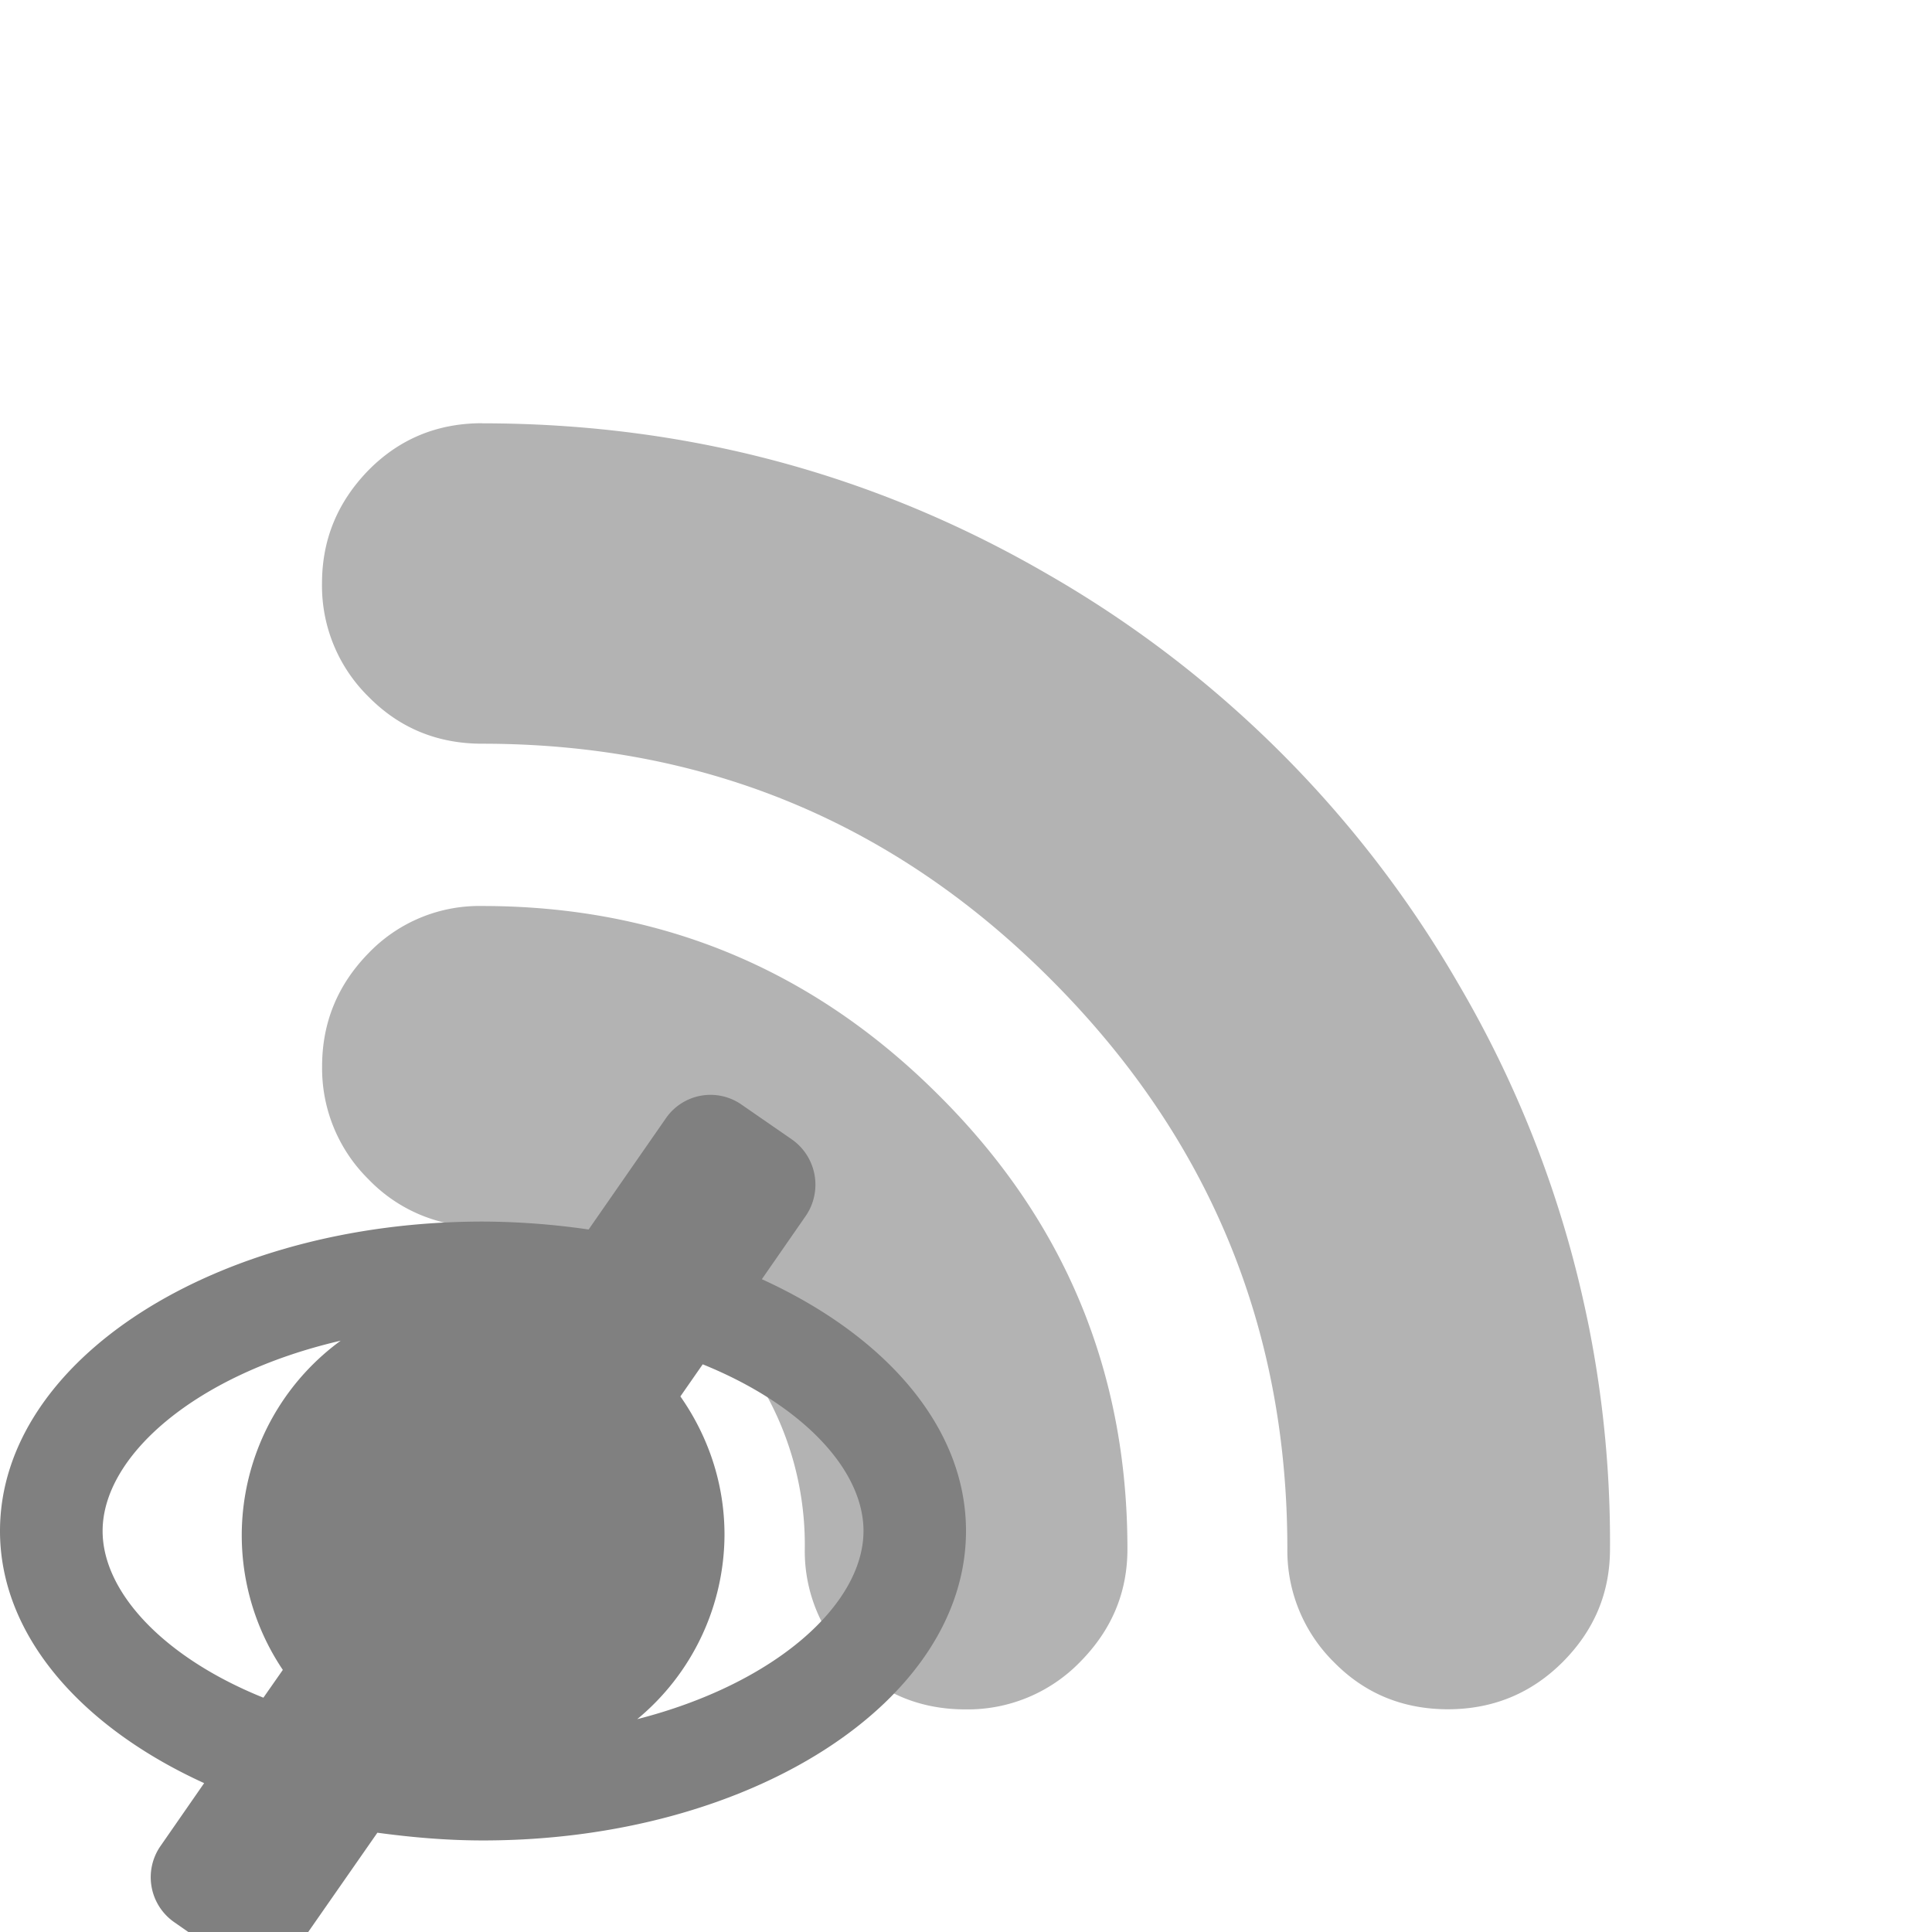
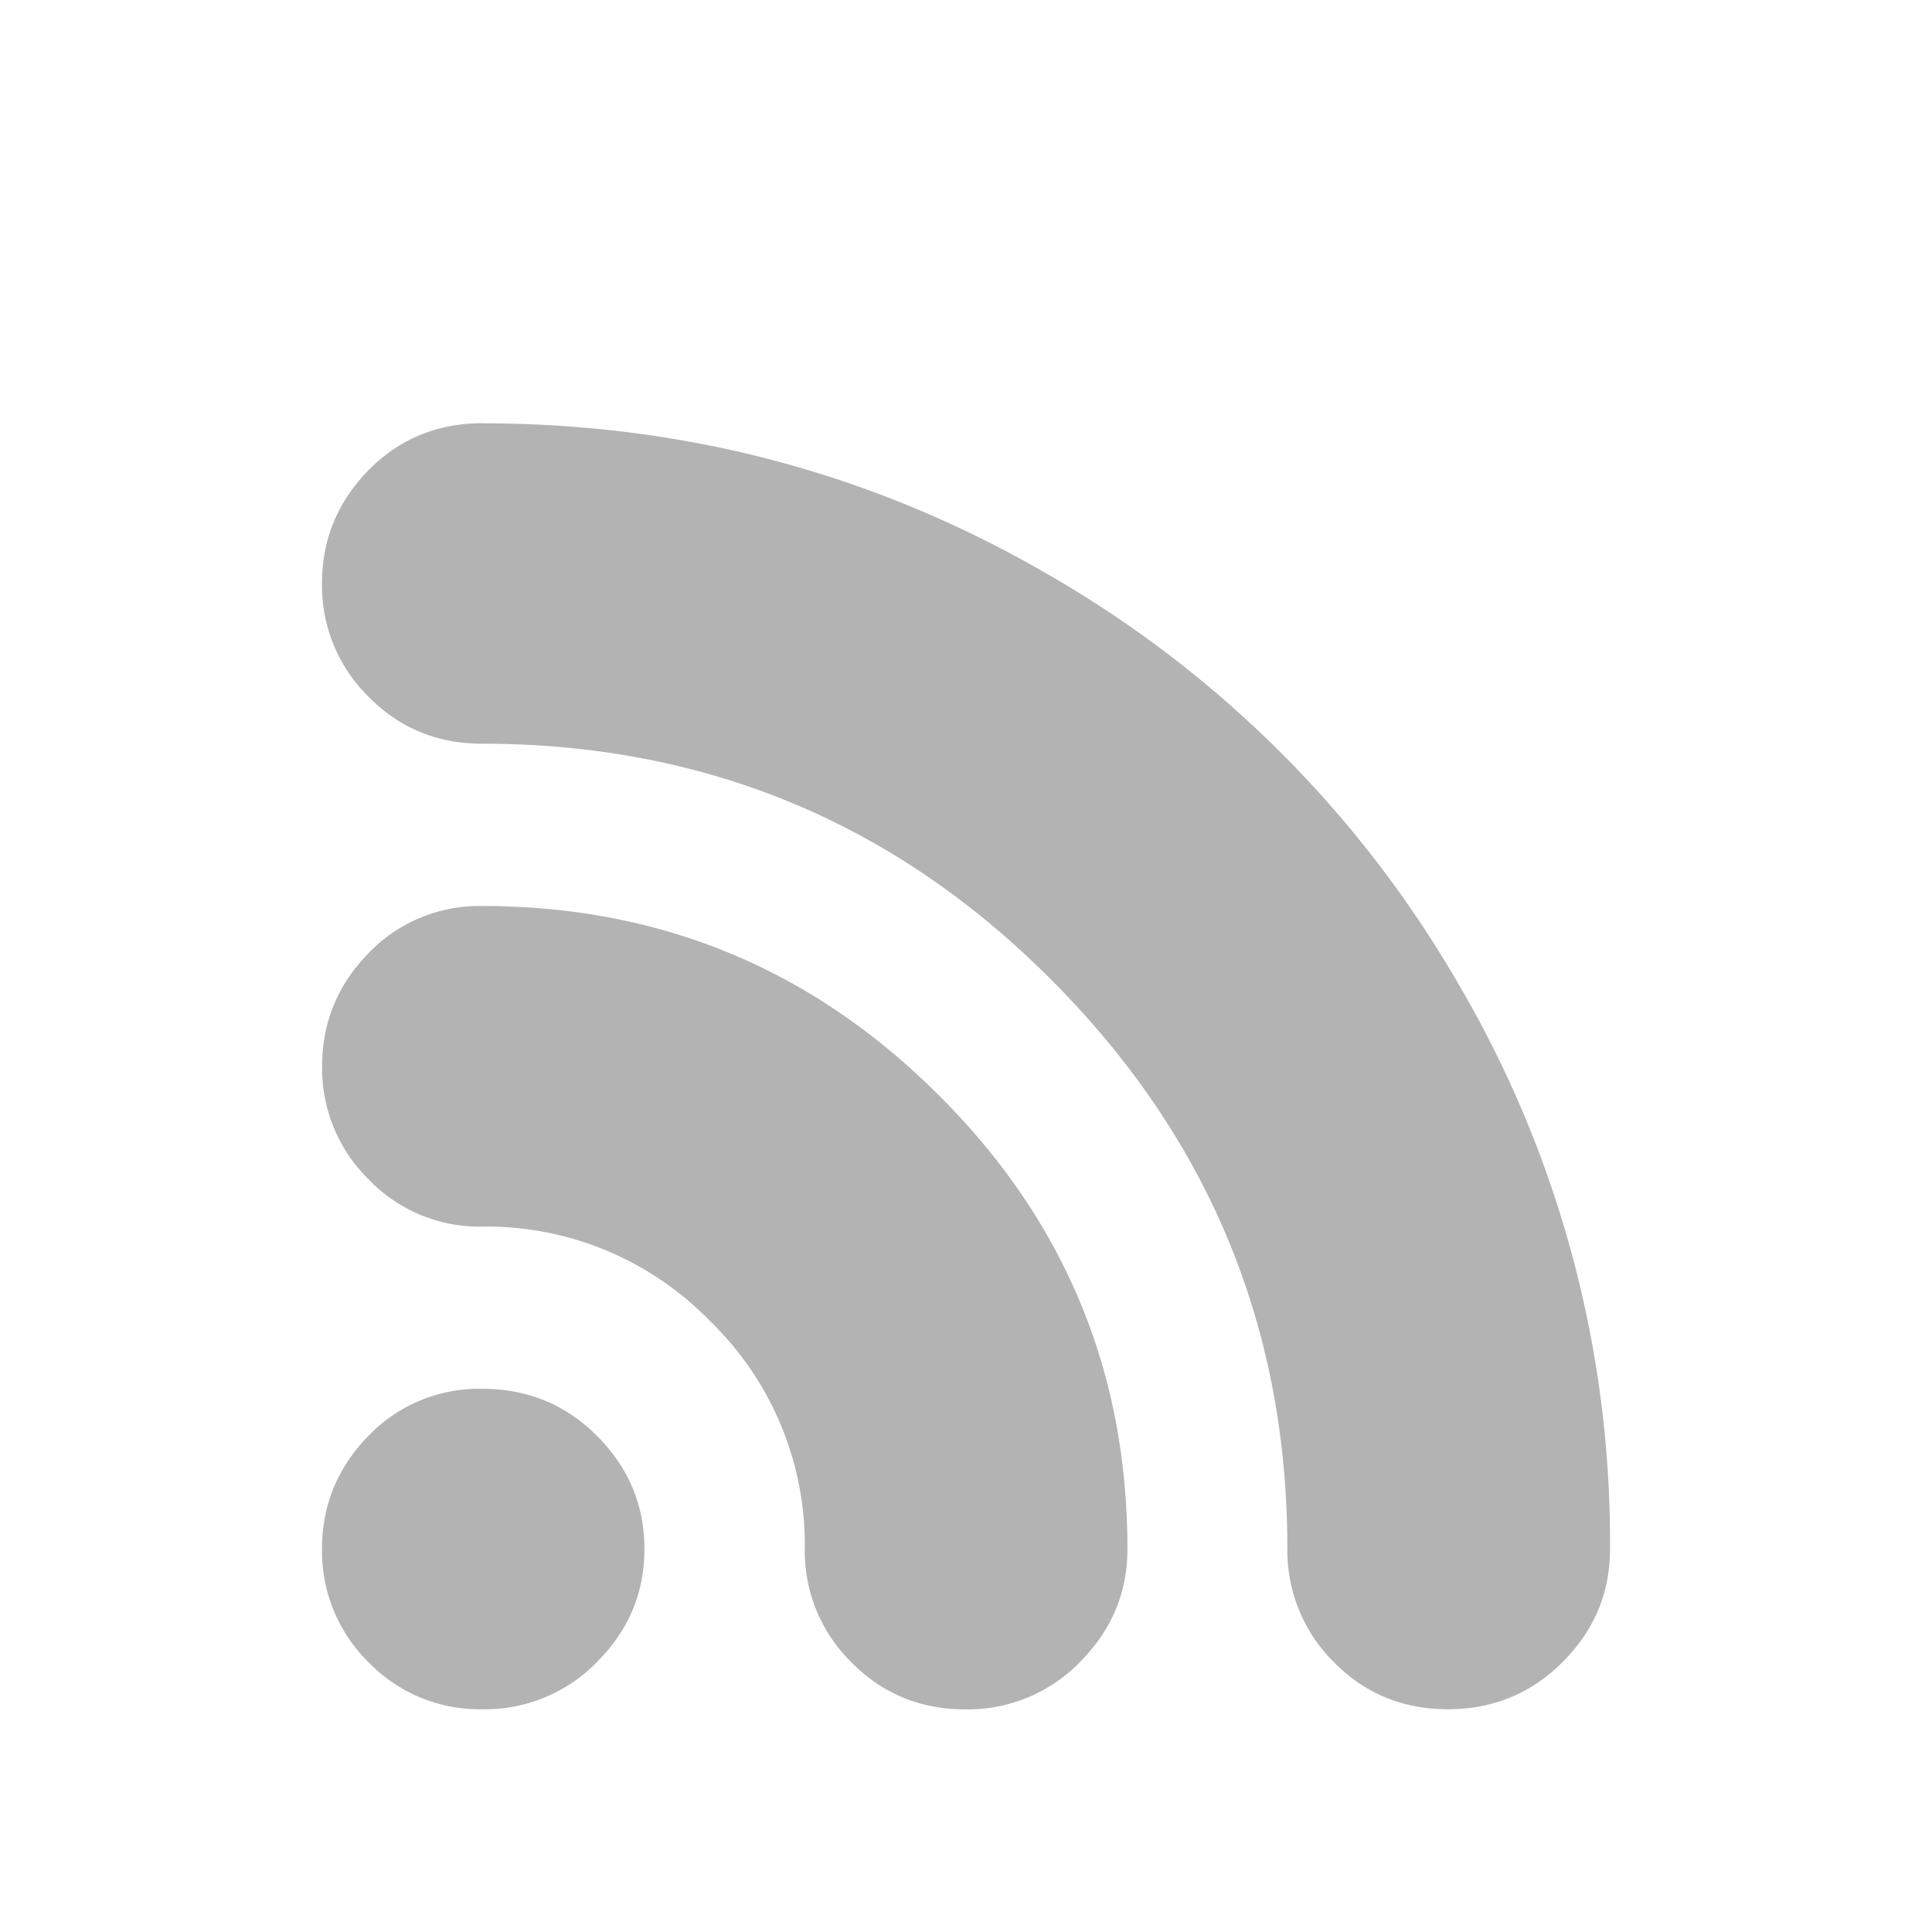
<svg xmlns="http://www.w3.org/2000/svg" width="18" height="18">
  <path fill="#b3b3b3" d="M4.493 12.939q.631 0 1.07.44.441.442.441 1.052c0 .409-.147.757-.441 1.053a1.46 1.46 0 01-1.07.441 1.44 1.44 0 01-1.062-.441A1.45 1.45 0 013 14.431q0-.608.431-1.052a1.43 1.43 0 011.062-.44m0-8.995q2.844.001 5.263 1.403a10.4 10.4 0 013.833 3.822A10.26 10.26 0 0115 14.431c0 .409-.146.757-.44 1.053q-.44.44-1.07.441-.633-.001-1.064-.441a1.46 1.46 0 01-.432-1.053q.001-3.095-2.194-5.297-2.192-2.205-5.307-2.205-.63 0-1.062-.44A1.45 1.45 0 013 5.436c0-.409.144-.757.431-1.053q.433-.44 1.062-.44zm0 4.497q2.485 0 4.245 1.755 1.767 1.753 1.766 4.236c0 .409-.149.757-.442 1.053a1.46 1.46 0 01-1.07.441q-.63-.001-1.062-.441a1.45 1.45 0 01-.432-1.053 2.9 2.9 0 00-.881-2.122 2.9 2.9 0 00-2.123-.882c-.4.008-.785-.153-1.062-.442a1.45 1.45 0 01-.431-1.051q0-.611.431-1.053a1.43 1.43 0 011.06-.441z" />
-   <path fill="gray" d="m7.098 11.918.41-.591a.515.515 0 00-.127-.709l-.47-.325a.505.505 0 00-.708.127l-.719 1.035a7 7 0 00-.984-.074c-2.485 0-4.5 1.289-4.5 2.883 0 .971.755 1.826 1.902 2.349l-.408.588a.51.51 0 00.127.706l.469.327c.088.062.188.09.289.09a.5.5 0 00.418-.217l.719-1.032c.318.043.645.072.984.072 2.485 0 4.5-1.29 4.5-2.884 0-.971-.755-1.822-1.902-2.345M.956 14.264c0-.701.868-1.46 2.218-1.773a2.245 2.245 0 00-.539 3.067l-.181.259c-.931-.375-1.498-.985-1.498-1.553m4.981 1.753a2.24 2.24 0 00.813-1.718c0-.481-.154-.922-.411-1.289l.208-.299c.933.378 1.498.985 1.498 1.553-.001.682-.819 1.423-2.108 1.753" />
</svg>